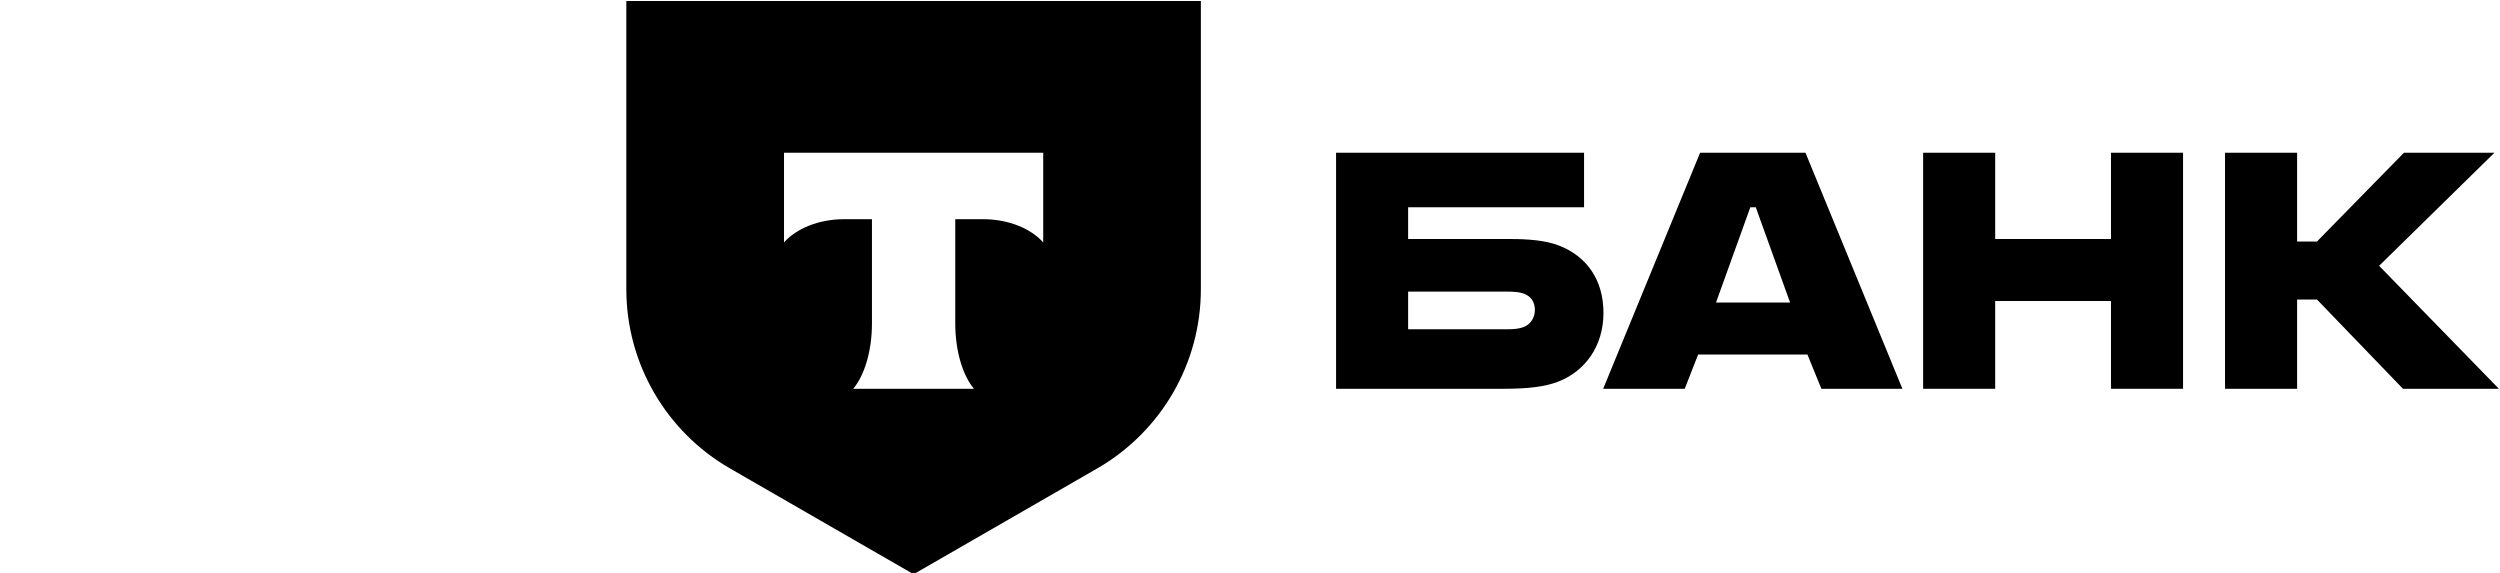
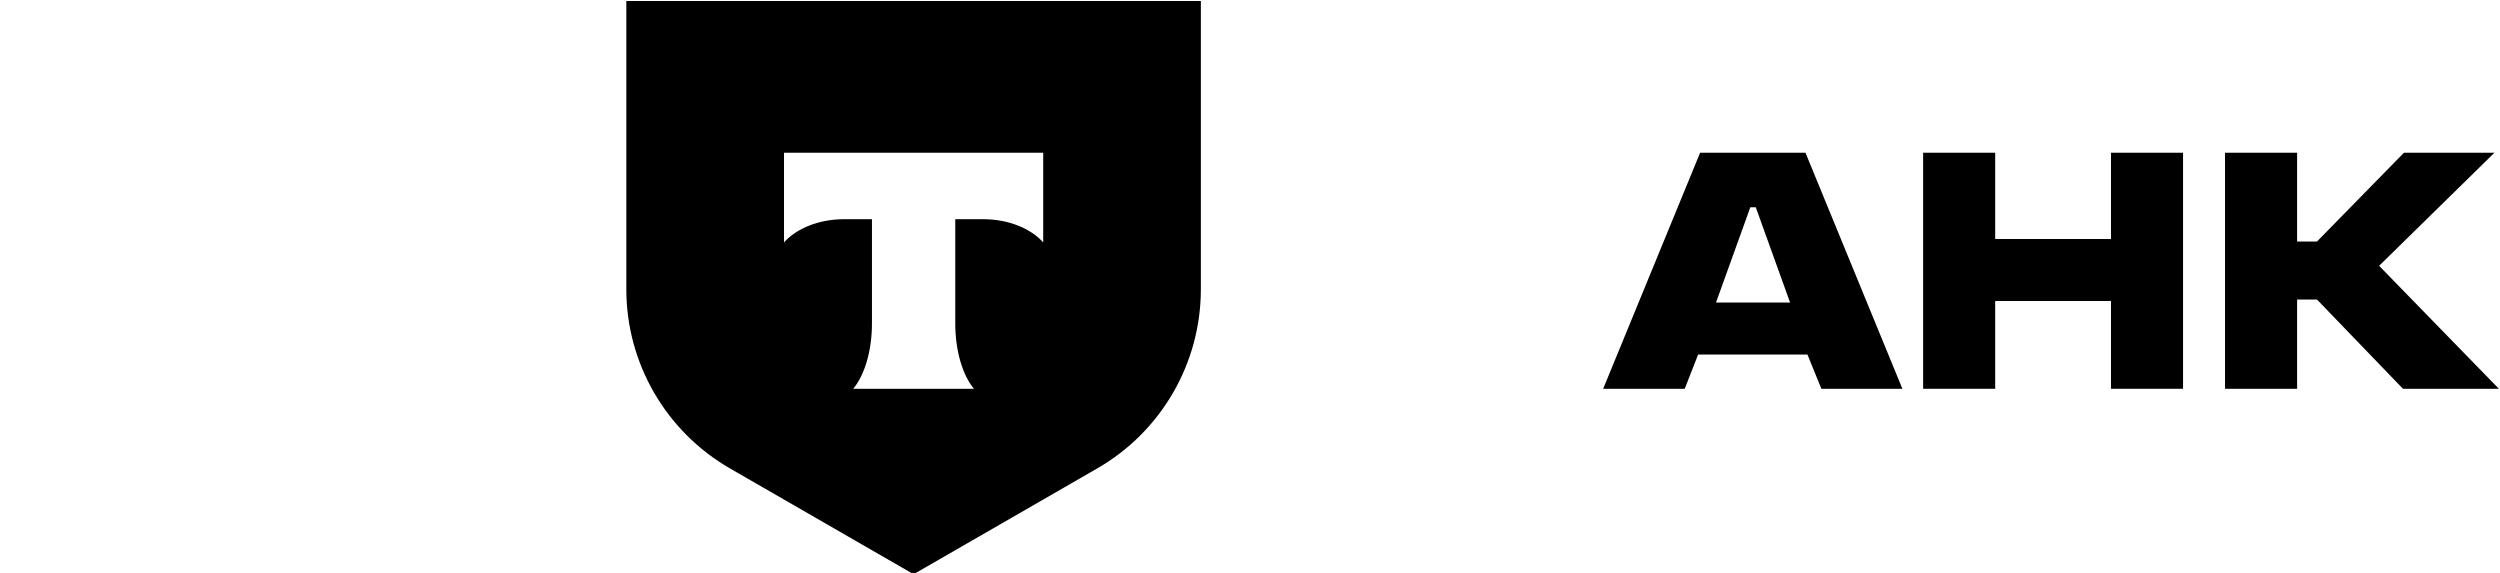
<svg xmlns="http://www.w3.org/2000/svg" width="96" height="22" viewBox="0 0 96 22" fill="none">
  <g clip-path="url(#clip0_26005_64795)">
-     <path d="M59.855 9.426C59.359 9.235 58.71 9.178 58.004 9.178H54.072V7.96H60.828V5.865H51.305V14.929H57.756C58.653 14.929 59.32 14.853 59.817 14.662C60.867 14.262 61.573 13.291 61.573 12.015C61.573 10.721 60.905 9.826 59.855 9.426ZM58.481 12.568C58.328 12.625 58.118 12.644 57.851 12.644H54.072V11.197H57.851C58.156 11.197 58.404 11.216 58.595 11.311C58.824 11.425 58.939 11.635 58.939 11.901C58.939 12.168 58.805 12.453 58.481 12.568Z" fill="black" />
    <path d="M69.33 5.865H65.284L61.562 14.929H64.693L65.208 13.615H69.406L69.941 14.929H73.052L69.33 5.865ZM65.895 11.616L67.212 7.96H67.422L68.739 11.616H65.895Z" fill="black" />
    <path d="M76.615 11.559V14.929H73.848V5.865H76.615V9.178H81.062V5.865H83.829V14.929H81.062V11.559H76.615Z" fill="black" />
    <path d="M88.209 11.502V14.929H85.441V5.865H88.209V9.274H88.972L92.312 5.865H95.786L91.358 10.207L95.957 14.929H92.274L88.972 11.502H88.209Z" fill="black" />
    <path d="M46.113 11.109C46.113 13.947 44.596 16.569 42.133 17.988L35.082 22.05L28.032 17.988C25.569 16.569 24.051 13.947 24.051 11.109V0.039H46.113V11.109ZM30.106 9.309C30.578 8.777 31.436 8.417 32.417 8.417H33.483V12.42C33.483 13.485 33.193 14.417 32.763 14.93H37.4C36.971 14.416 36.682 13.485 36.682 12.422V8.417H37.748C38.729 8.417 39.587 8.777 40.059 9.309V5.865H30.106V9.309Z" fill="black" />
  </g>
  <defs>
    <clipPath id="clip0_26005_64795">
      <rect width="72" height="22" fill="white" transform="translate(24)" />
    </clipPath>
  </defs>
</svg>